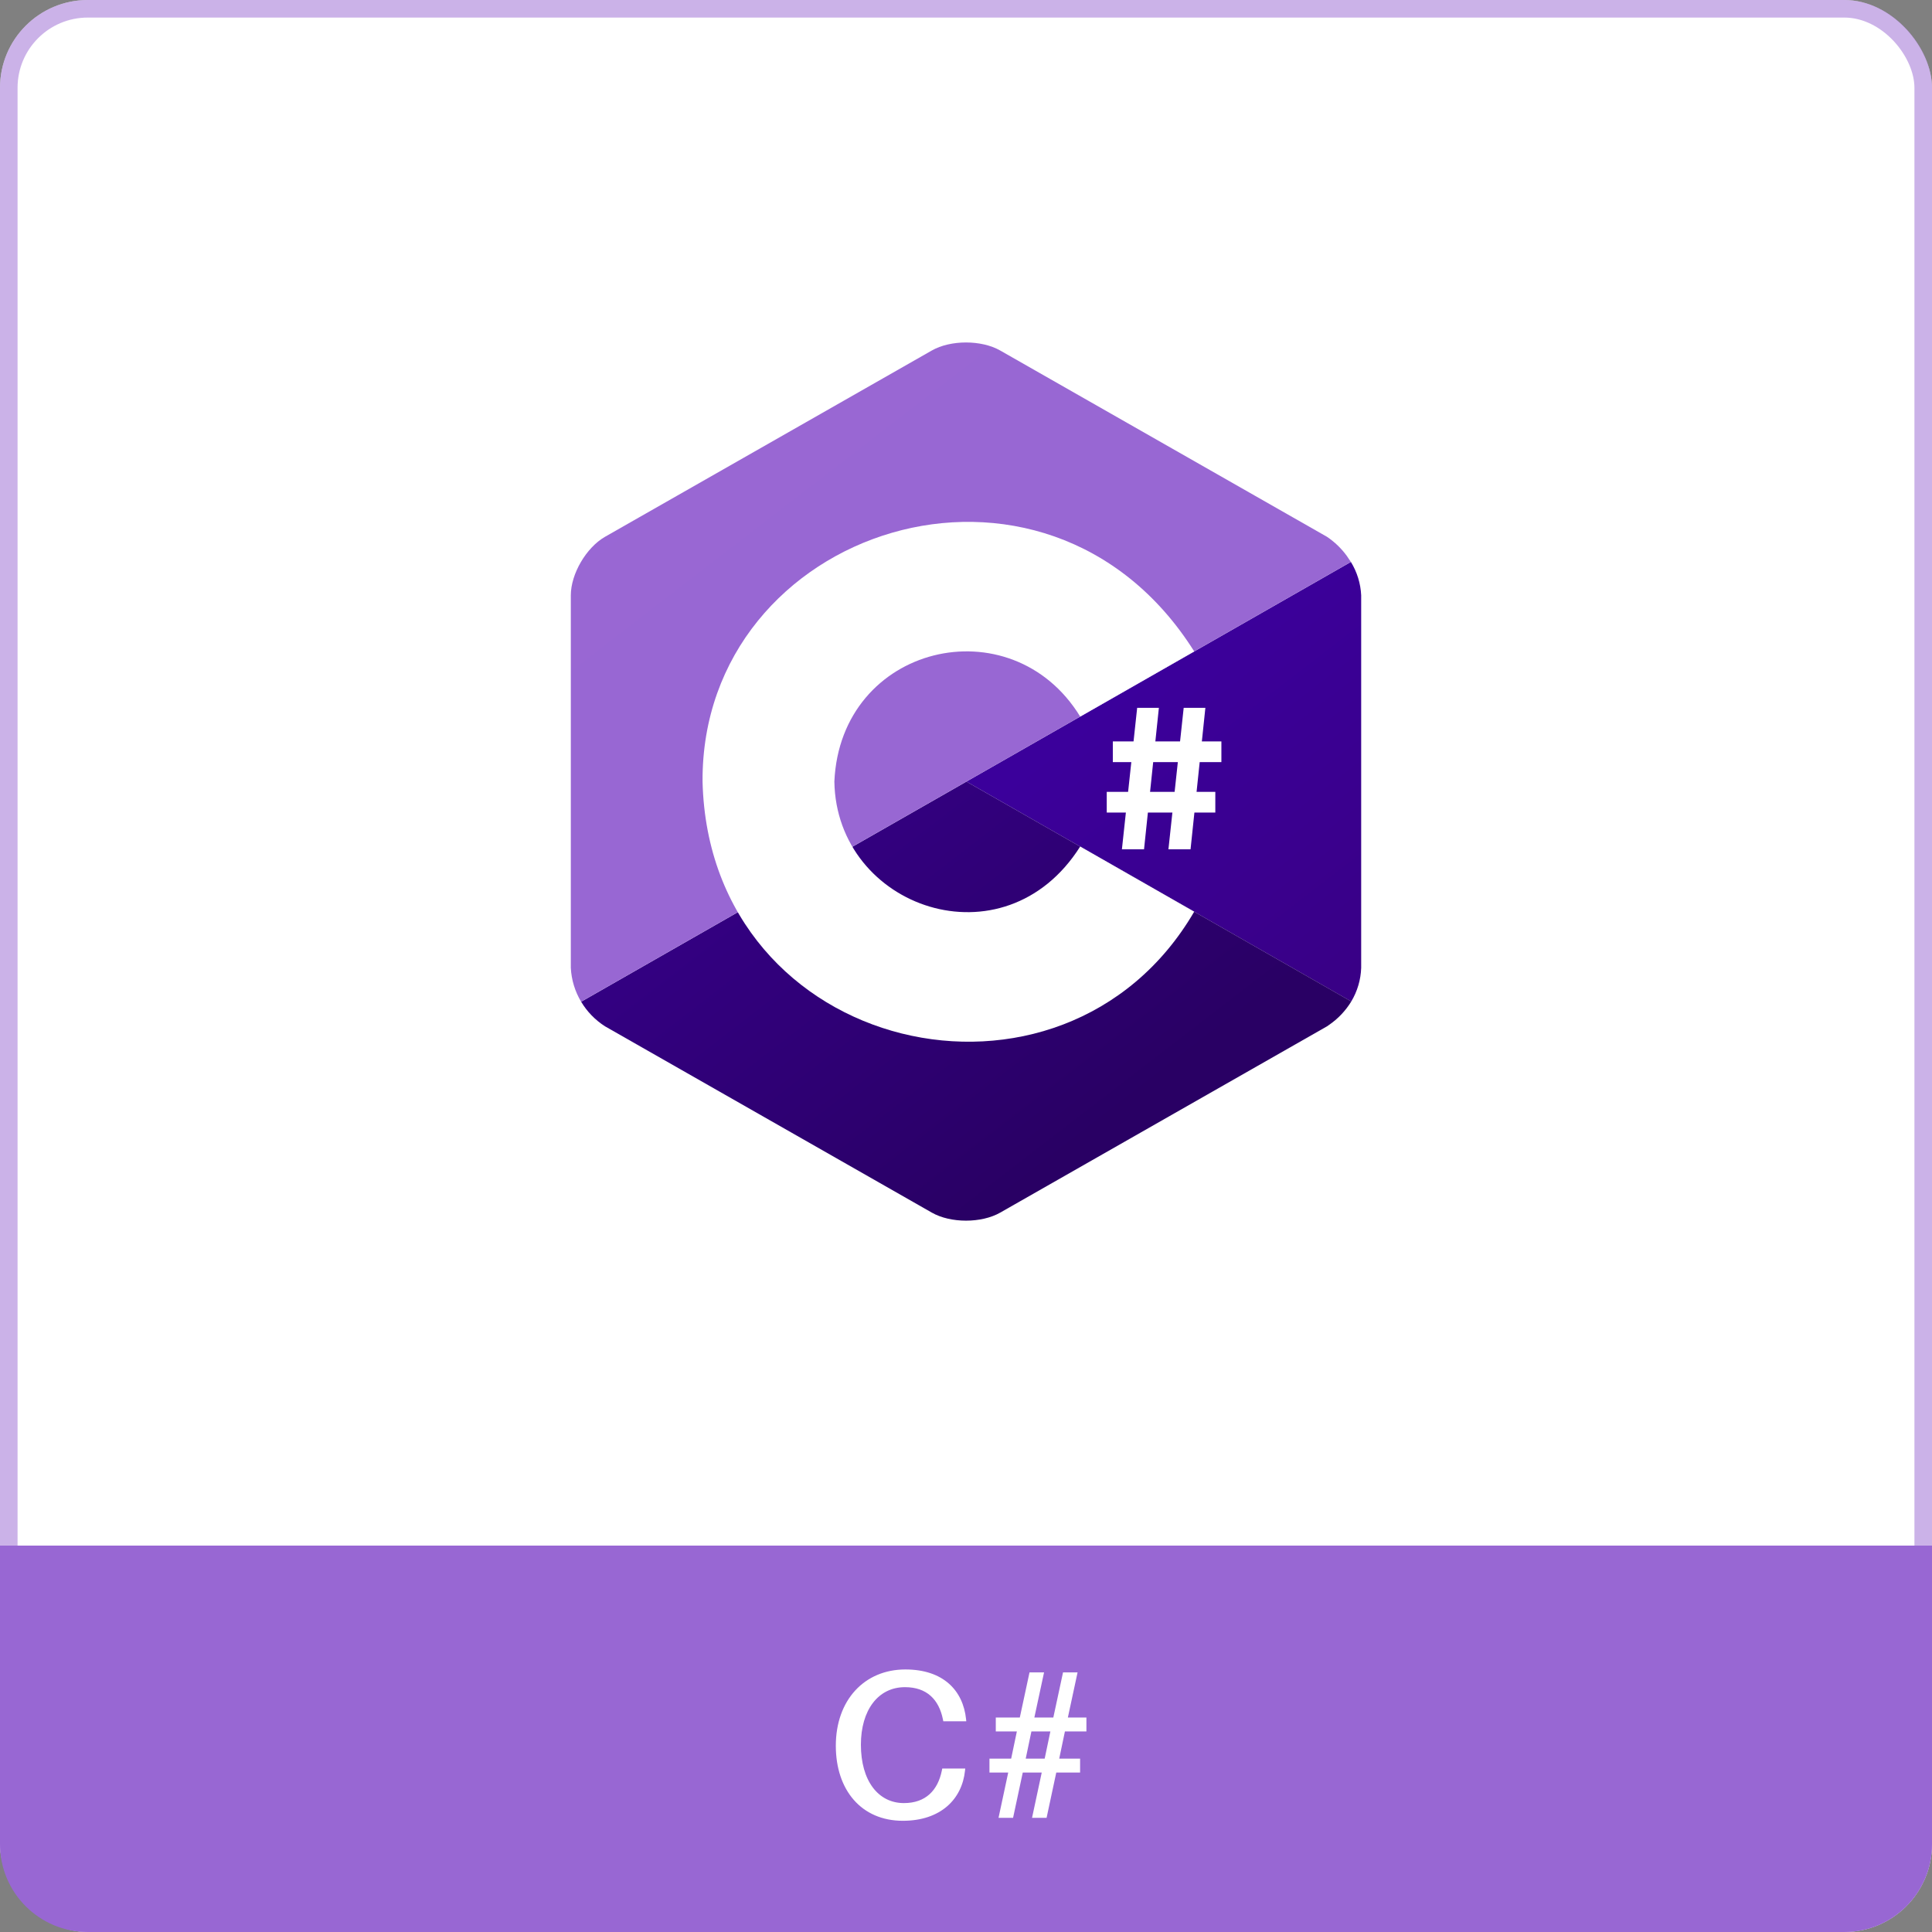
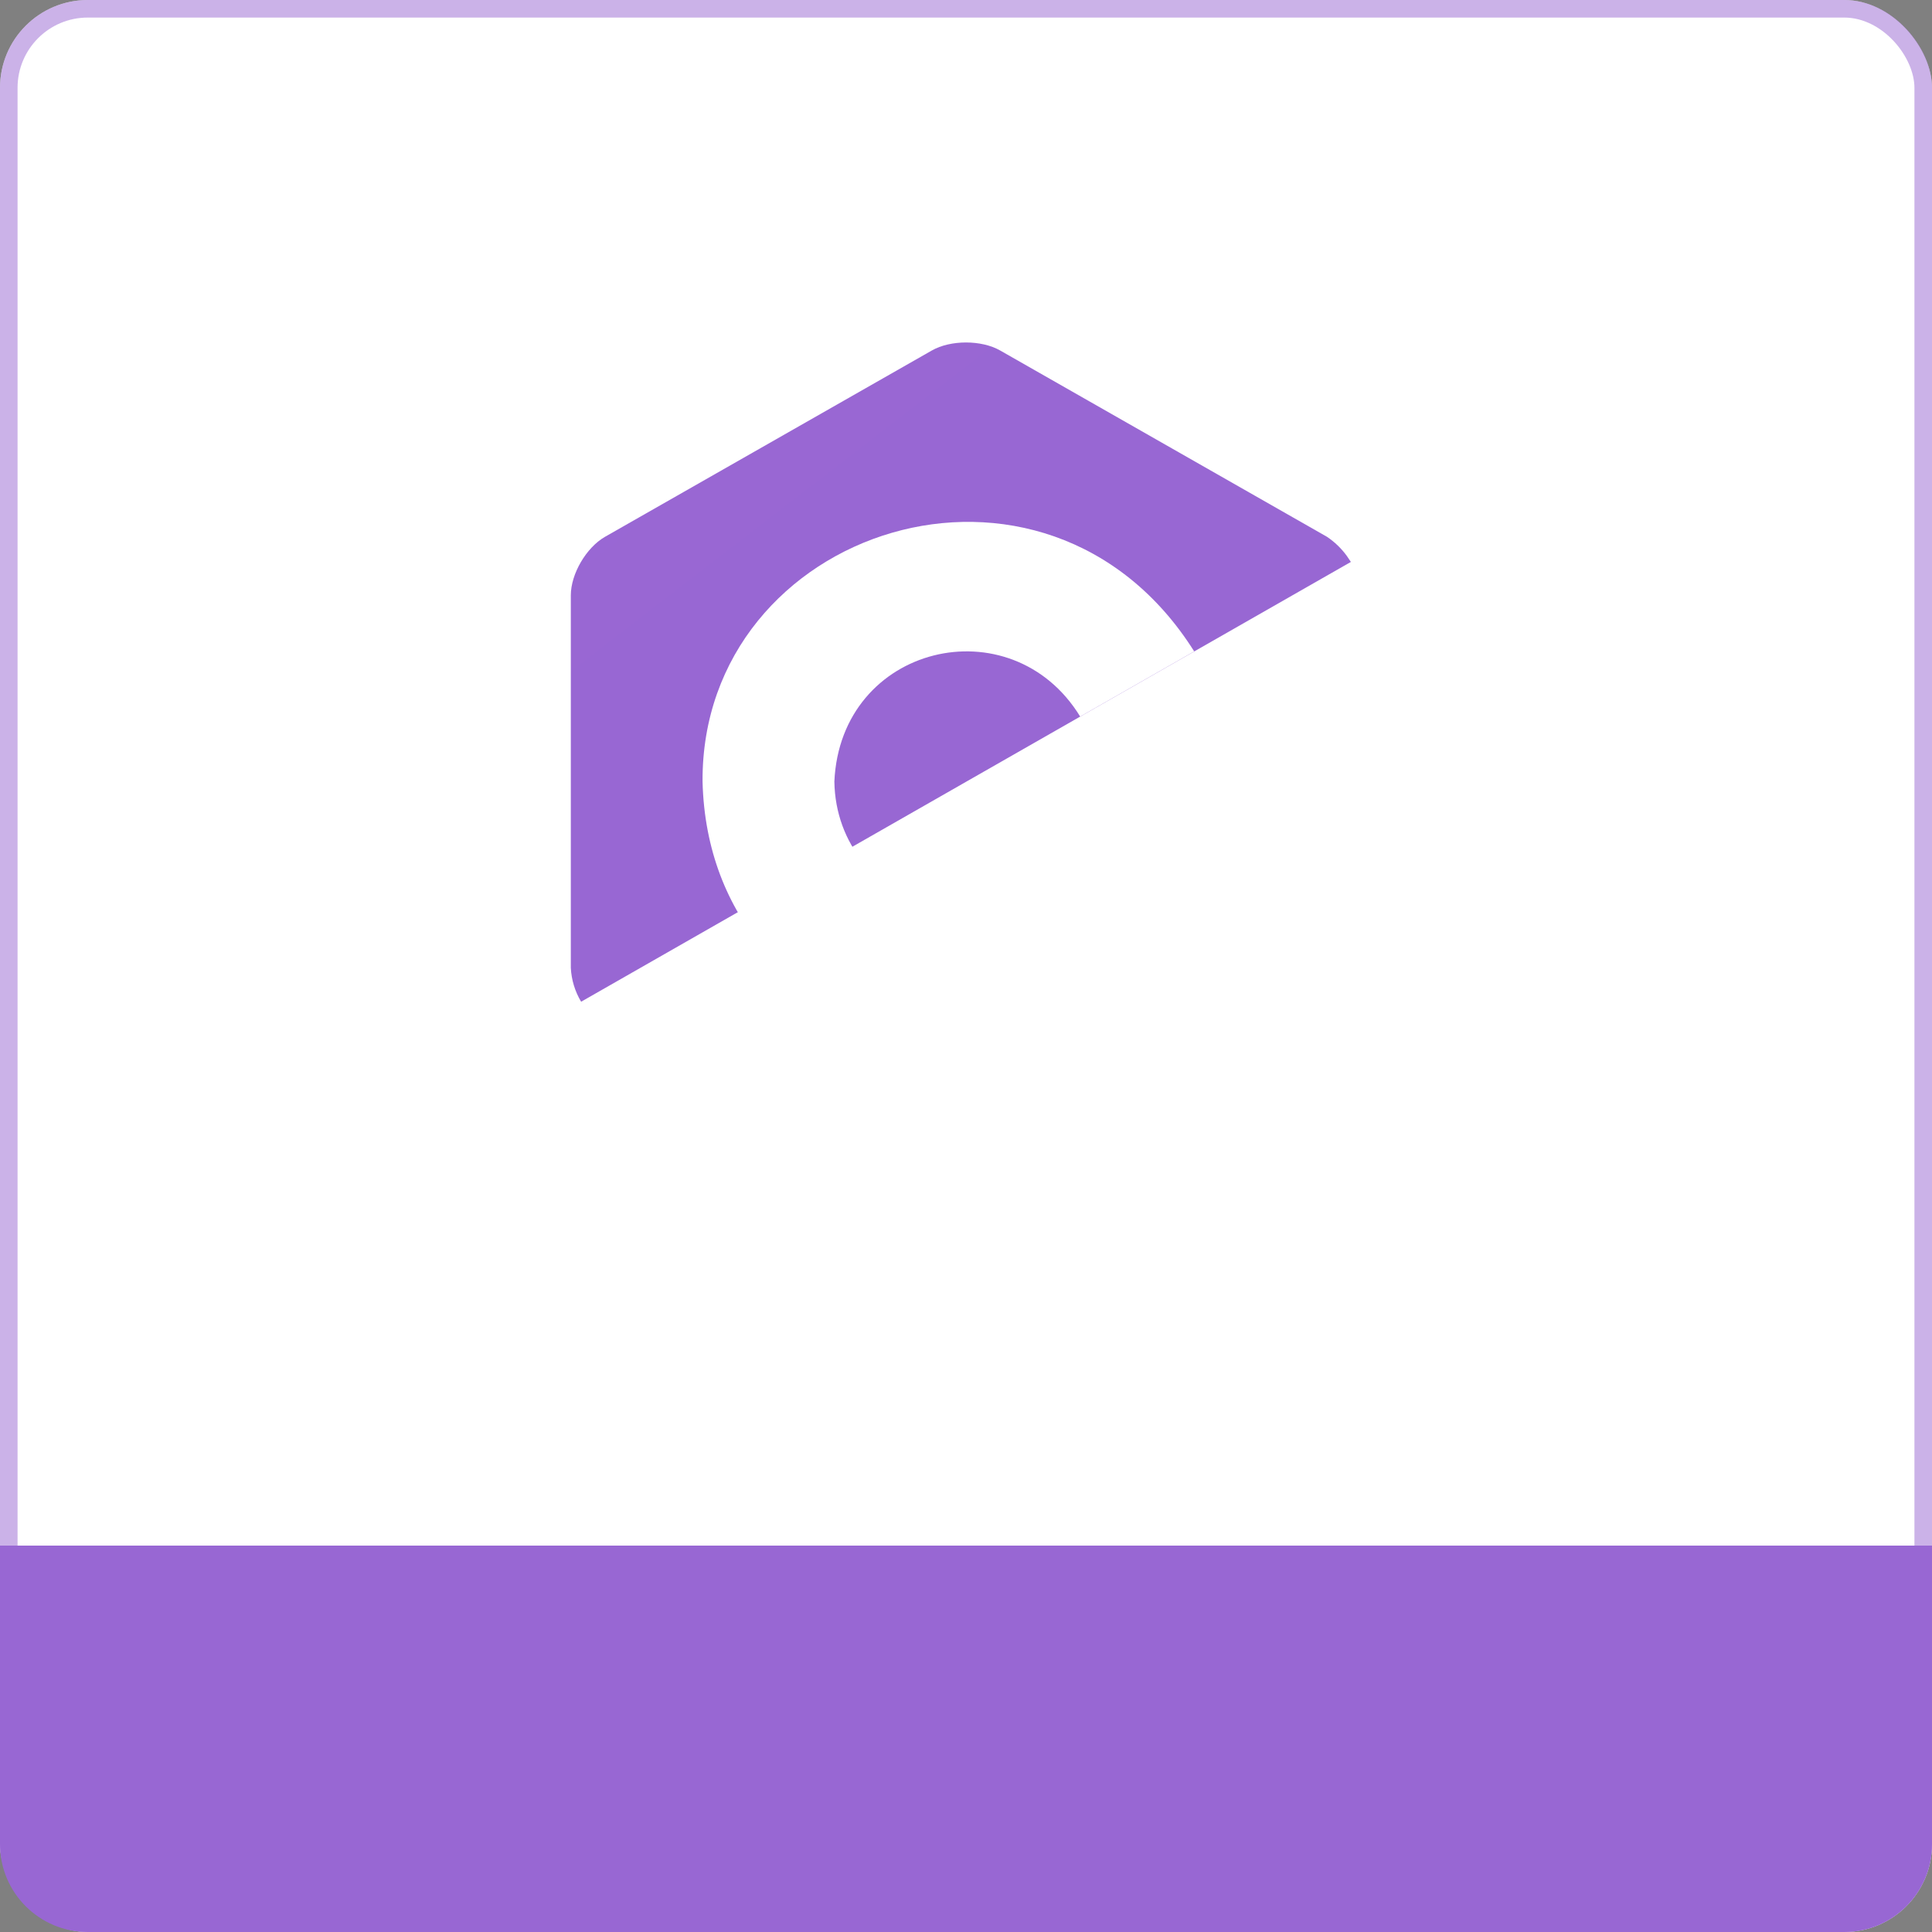
<svg xmlns="http://www.w3.org/2000/svg" width="220" height="220" viewBox="0 0 220 220" fill="none">
  <rect x="0" y="0" width="220" height="220" fill="#808080" stroke="none" />
  <rect width="220" height="220" rx="10" fill="white" />
  <rect x="1" y="1" width="218" height="218" rx="9" stroke="#9867D3" stroke-opacity="0.5" stroke-width="2" />
-   <path d="M153.87 114.041C154.567 112.878 154.956 111.561 155 110.21V67.788C154.937 66.445 154.534 65.138 153.828 63.988L110.047 89.001L153.87 114.041Z" fill="url(#paint0_linear_1360_2414)" />
-   <path d="M110.049 89.001L109.033 89.583L66.176 114.069C66.85 115.2 67.783 116.16 68.9 116.872L106.106 138.081C108.248 139.304 111.757 139.304 113.9 138.081L151.106 116.872C151.176 116.826 151.242 116.776 151.313 116.728C152.35 116.022 153.222 115.105 153.872 114.038L110.049 89.001Z" fill="url(#paint1_linear_1360_2414)" />
  <path d="M153.371 63.311C152.75 62.456 151.983 61.716 151.102 61.124L113.897 39.915C111.754 38.692 108.245 38.692 106.103 39.915L68.897 61.124C66.763 62.345 65 65.346 65 67.788V110.208C65.068 111.57 65.471 112.895 66.173 114.069L109.03 89.582L110.046 89.001L153.827 63.988C153.68 63.758 153.528 63.532 153.371 63.311Z" fill="url(#paint2_linear_1360_2414)" />
  <path d="M80.001 88.999C79.824 60.075 119.06 47.304 135.986 74.178L123.003 81.597C115.165 68.798 95.705 73.375 95.011 88.997C95.231 103.398 114.348 110.086 123.003 96.396L135.986 103.814C121.068 129.377 80.752 120.178 80.001 88.999Z" fill="white" />
-   <path d="M129.491 80.603H131.964L130.273 96.714H127.754L129.491 80.603Z" fill="white" />
  <path d="M134.788 80.603H137.258L135.57 96.714H133.051L134.788 80.603Z" fill="white" />
-   <path d="M139.082 84.426H126.719V86.783H139.082V84.426Z" fill="white" />
  <path d="M138.39 90.17H126.027V92.527H138.39V90.17Z" fill="white" />
  <path d="M0 176H220V210C220 215.523 215.523 220 210 220H10C4.477 220 0 215.523 0 210V176Z" fill="#9867D3" />
-   <path d="M103.096 190.104C98.44 190.104 95.176 193.584 95.176 198.792C95.176 203.832 98.08 207.336 102.808 207.336C107.128 207.336 109.552 204.864 109.888 201.624L109.912 201.384H107.296L107.248 201.624C106.792 203.856 105.424 205.32 102.928 205.32C100 205.32 98.032 202.776 98.032 198.672C98.032 194.76 99.976 192.12 103.048 192.12C105.544 192.12 106.912 193.536 107.368 195.768L107.416 196.008H110.032L110.008 195.768C109.672 192.504 107.416 190.104 103.096 190.104ZM121.264 197.16H123.712V195.576H121.6L122.704 190.44H121.048L119.944 195.576H117.784L118.888 190.44H117.232L116.128 195.576H113.392V197.16H115.792L115.144 200.256H112.672V201.84H114.808L113.704 207H115.36L116.464 201.84H118.624L117.52 207H119.176L120.28 201.84H122.992V200.256H120.616L121.264 197.16ZM119.608 197.16L118.96 200.256H116.8L117.448 197.16H119.608Z" fill="white" />
  <defs>
    <linearGradient id="paint0_linear_1360_2414" x1="131.585" y1="76.057" x2="156.831" y2="108.78" gradientUnits="userSpaceOnUse">
      <stop stop-color="#3B009B" />
      <stop offset="1" stop-color="#390086" />
    </linearGradient>
    <linearGradient id="paint1_linear_1360_2414" x1="91.541" y1="90.753" x2="122.227" y2="130.534" gradientUnits="userSpaceOnUse">
      <stop stop-color="#340084" />
      <stop offset="1" stop-color="#290064" />
    </linearGradient>
    <linearGradient id="paint2_linear_1360_2414" x1="-1256.09" y1="-1637.49" x2="123.164" y2="150.372" gradientUnits="userSpaceOnUse">
      <stop stop-color="#A47EDE" />
      <stop offset="1" stop-color="#9866D3" />
    </linearGradient>
  </defs>
</svg>